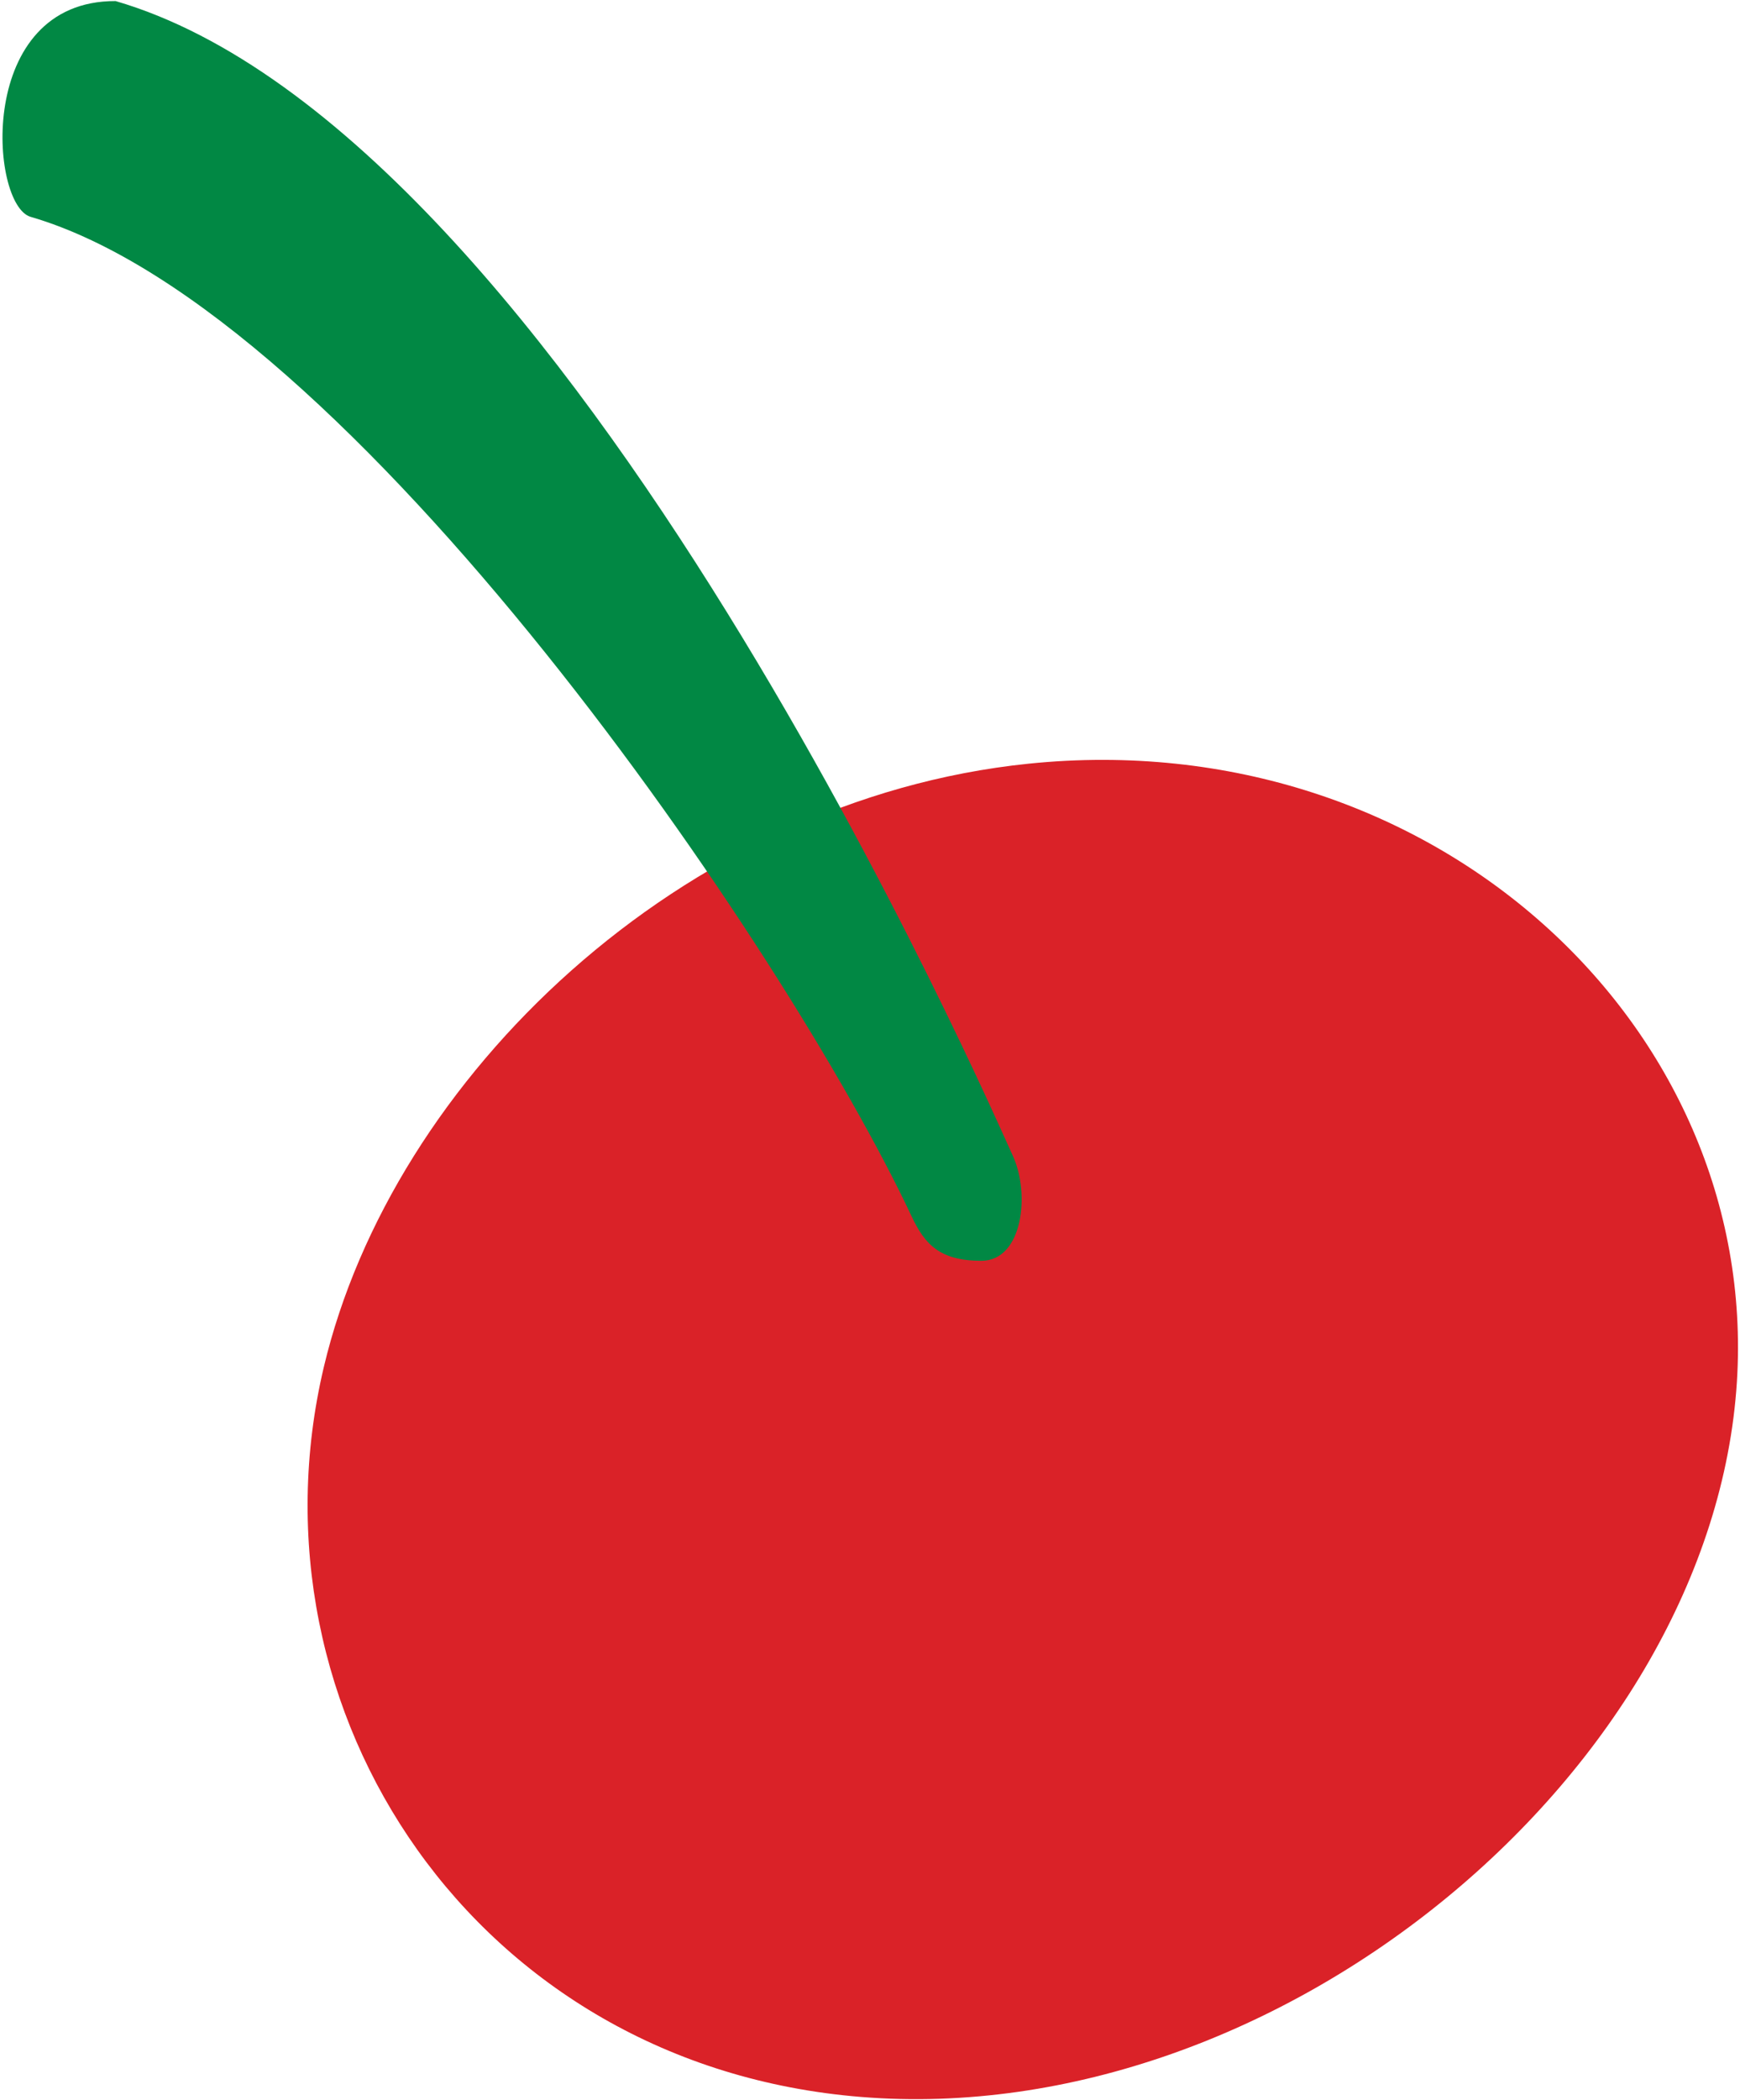
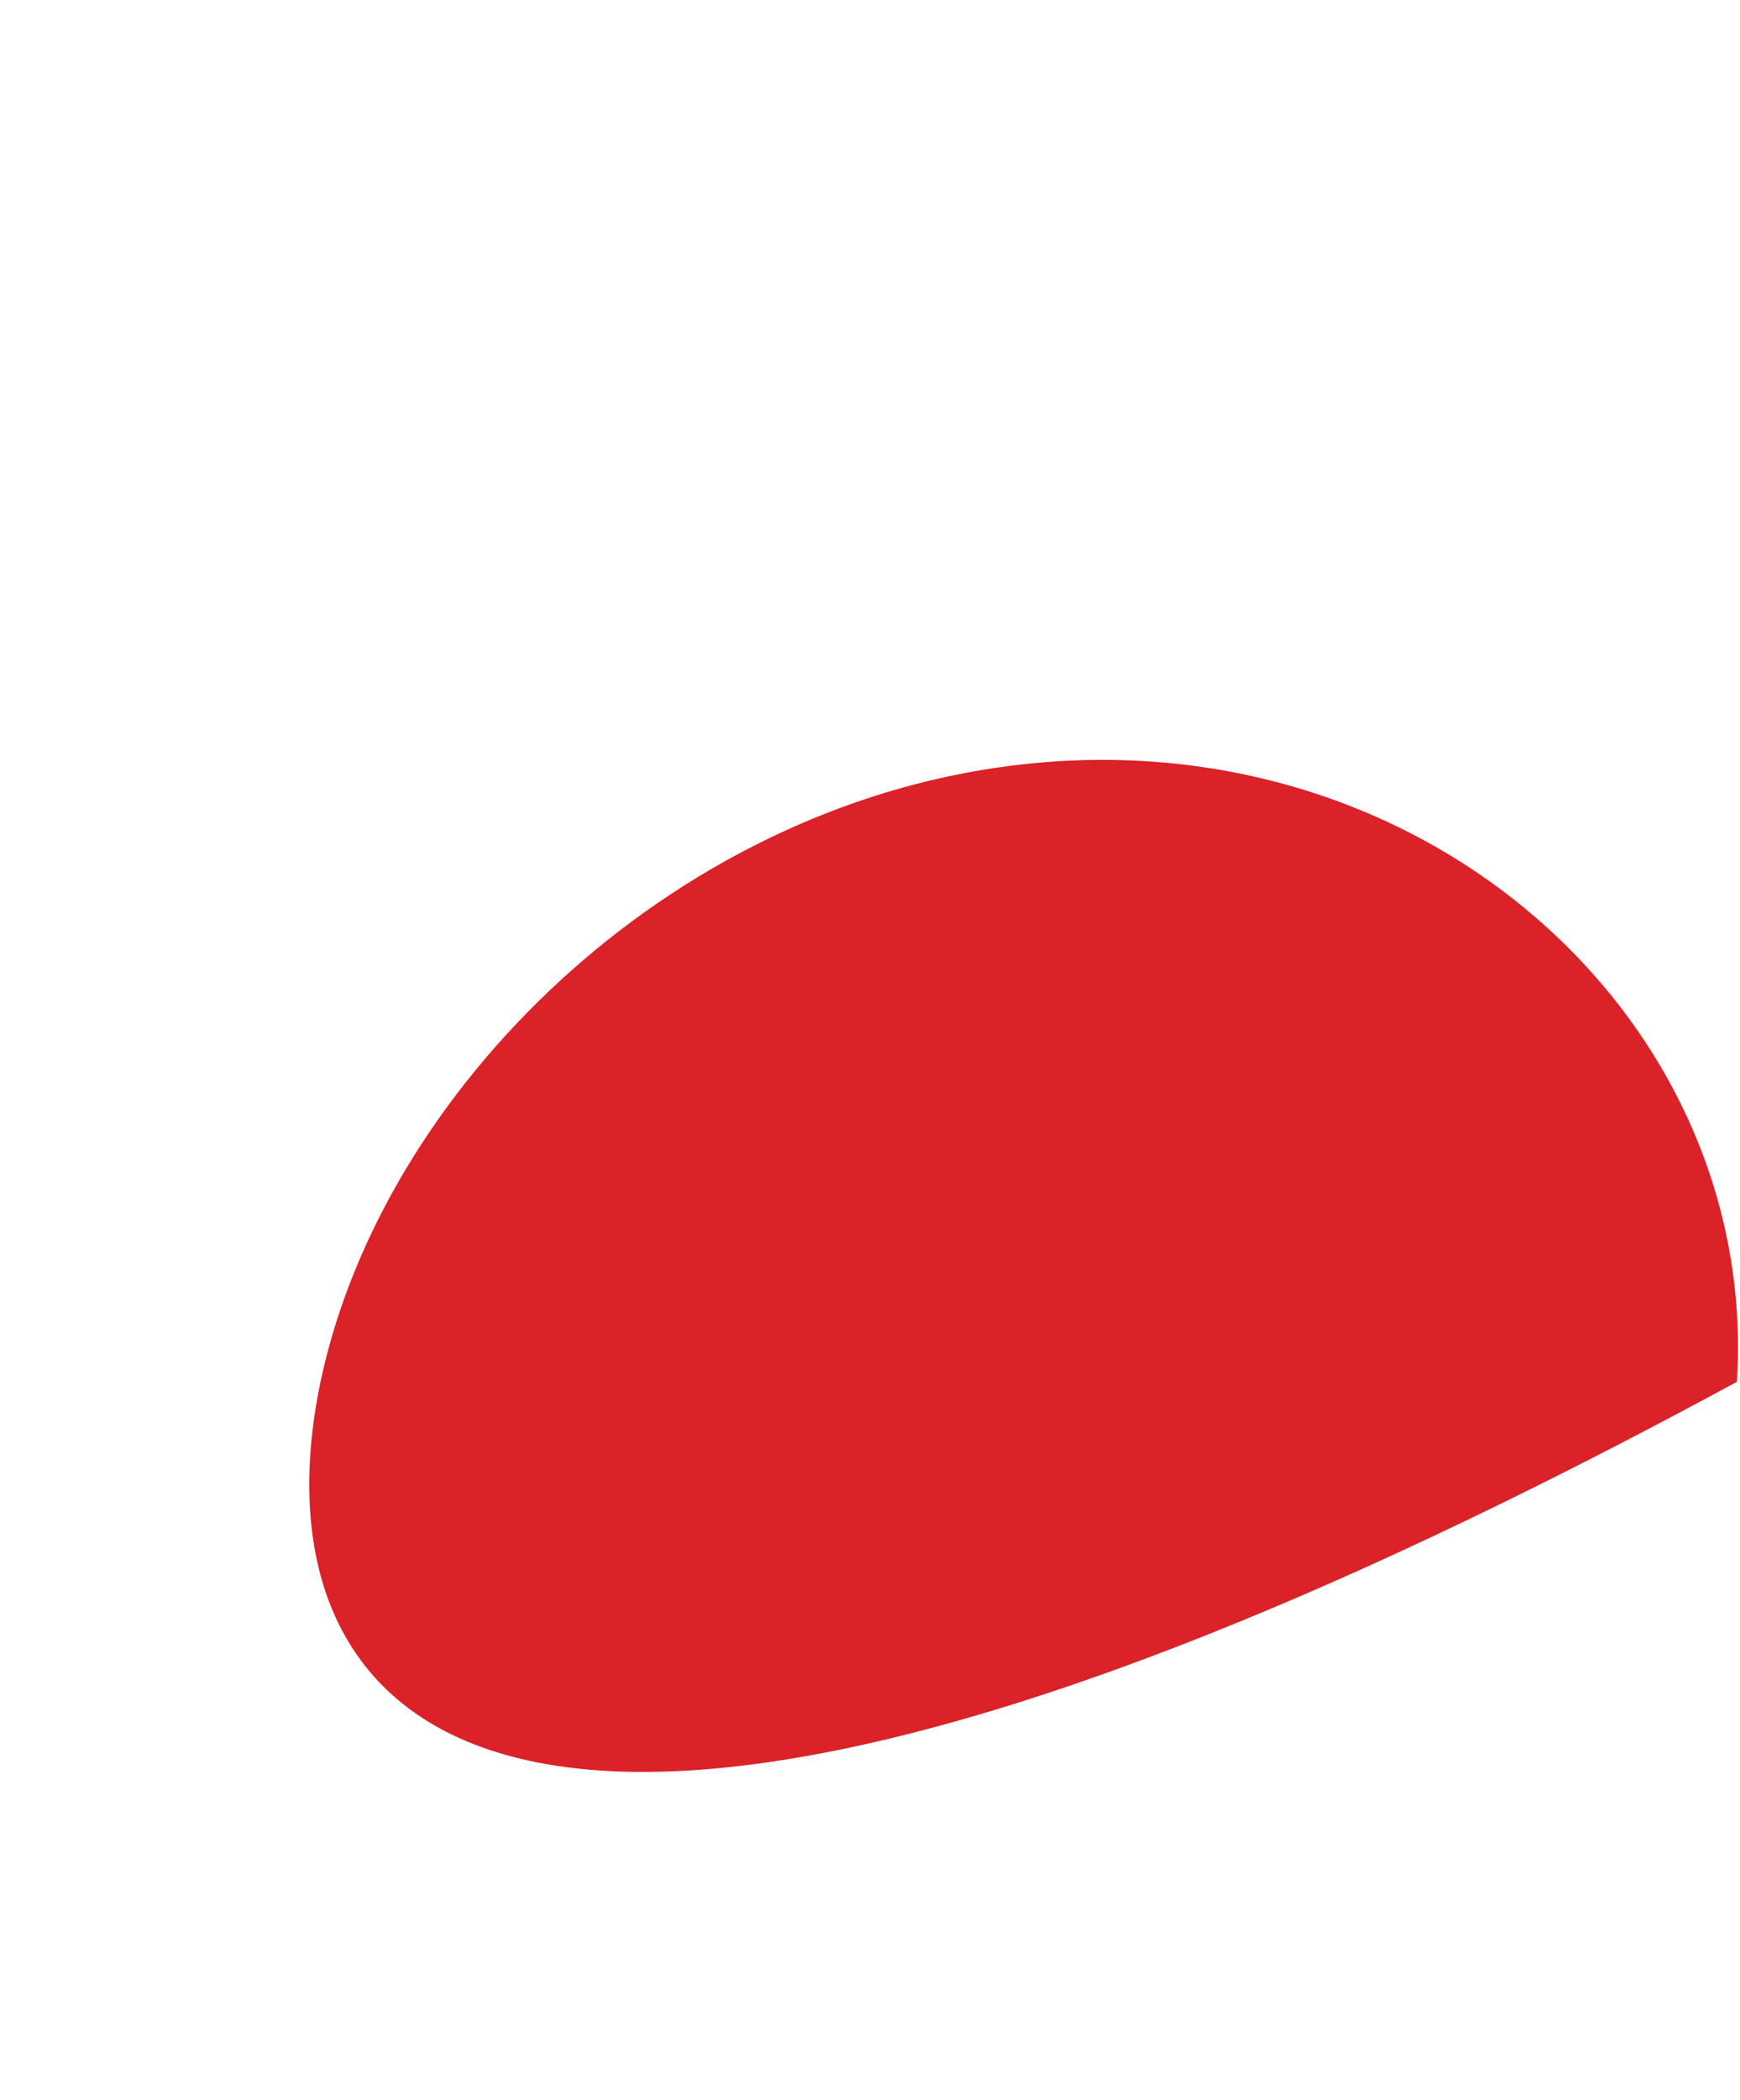
<svg xmlns="http://www.w3.org/2000/svg" fill="none" viewBox="0 0 325 392" height="392" width="325">
-   <path fill="#DA2228" d="M192.1 142.539C267.59 134.789 328.62 191.429 324.42 257.909C319.85 330.219 239.16 397.709 160.82 391.379C88.78 385.569 45.26 319.489 60.48 255.169C73.26 201.189 127.23 149.199 192.1 142.539Z" />
-   <path fill="#018844" d="M183.3 235.319C191.04 235.319 192.49 222.769 189.12 215.589C185.48 207.839 106.28 24.849 21.59 0.199C-4.59 0.109 -1.91 38.249 5.71 40.469C65.71 57.929 147.04 177.549 170.29 227.059C172.74 232.269 175.56 235.319 183.3 235.319Z" />
+   <path fill="#DA2228" d="M192.1 142.539C267.59 134.789 328.62 191.429 324.42 257.909C88.78 385.569 45.26 319.489 60.48 255.169C73.26 201.189 127.23 149.199 192.1 142.539Z" />
</svg>